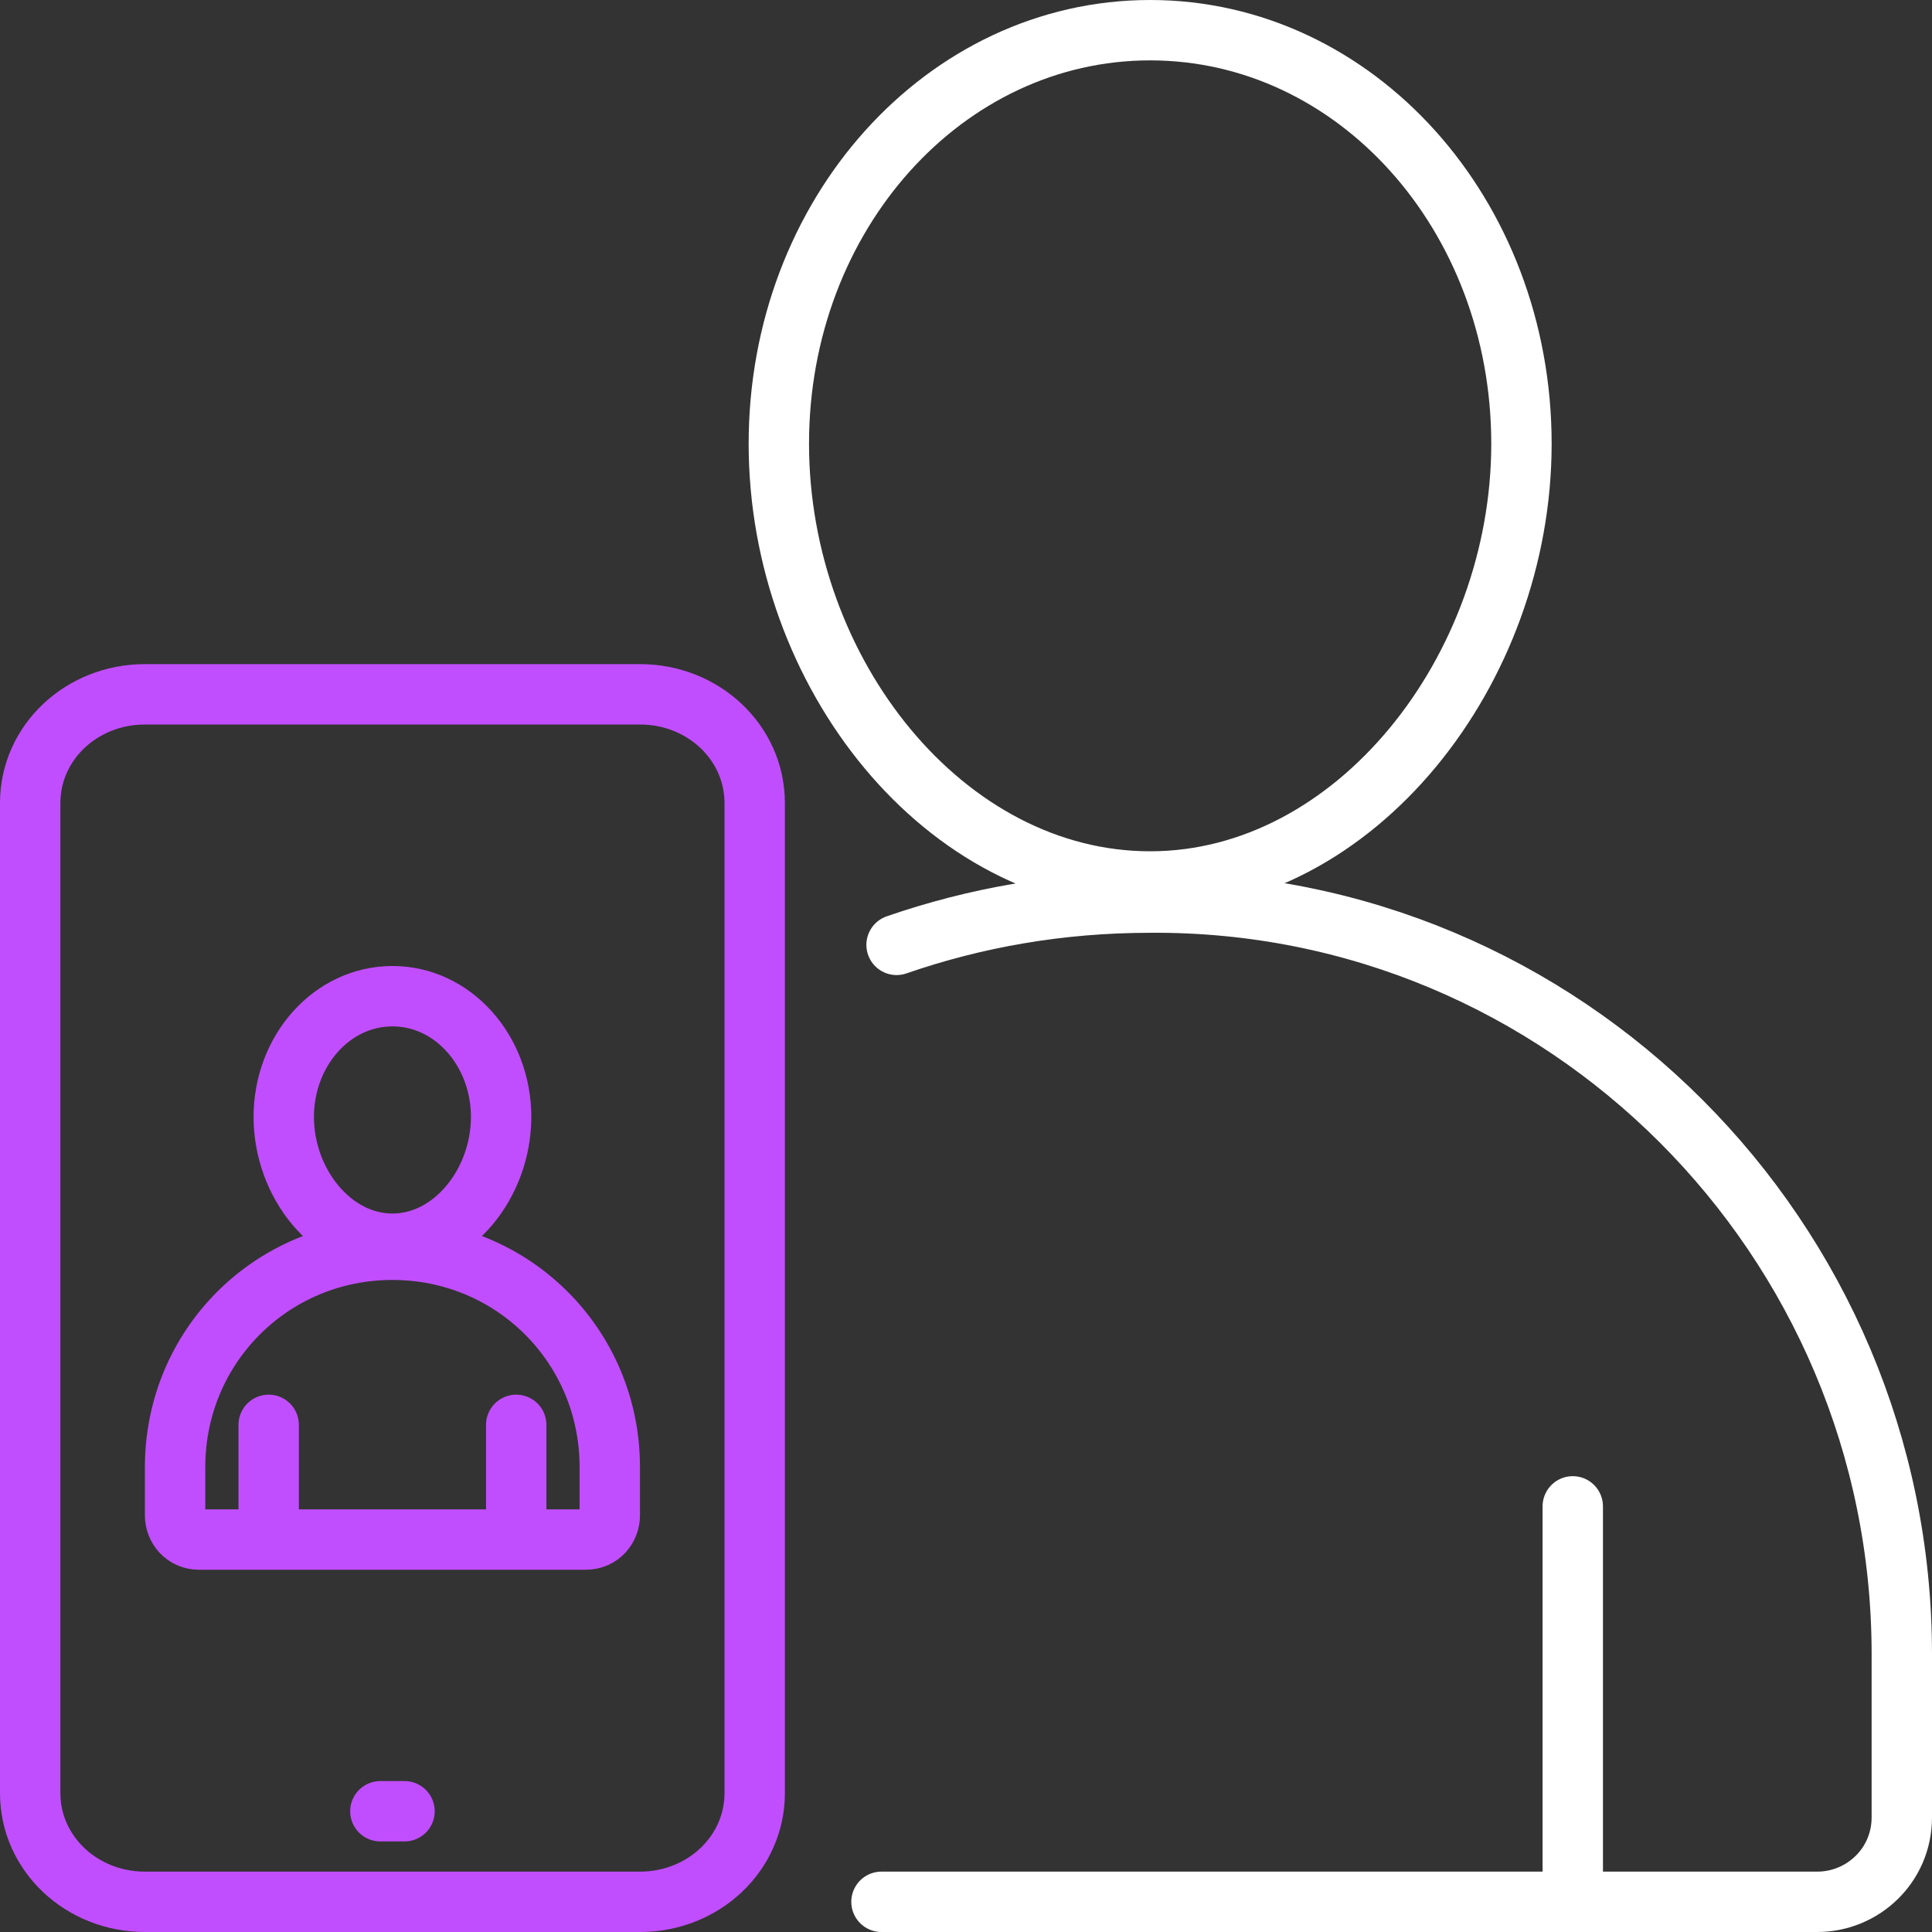
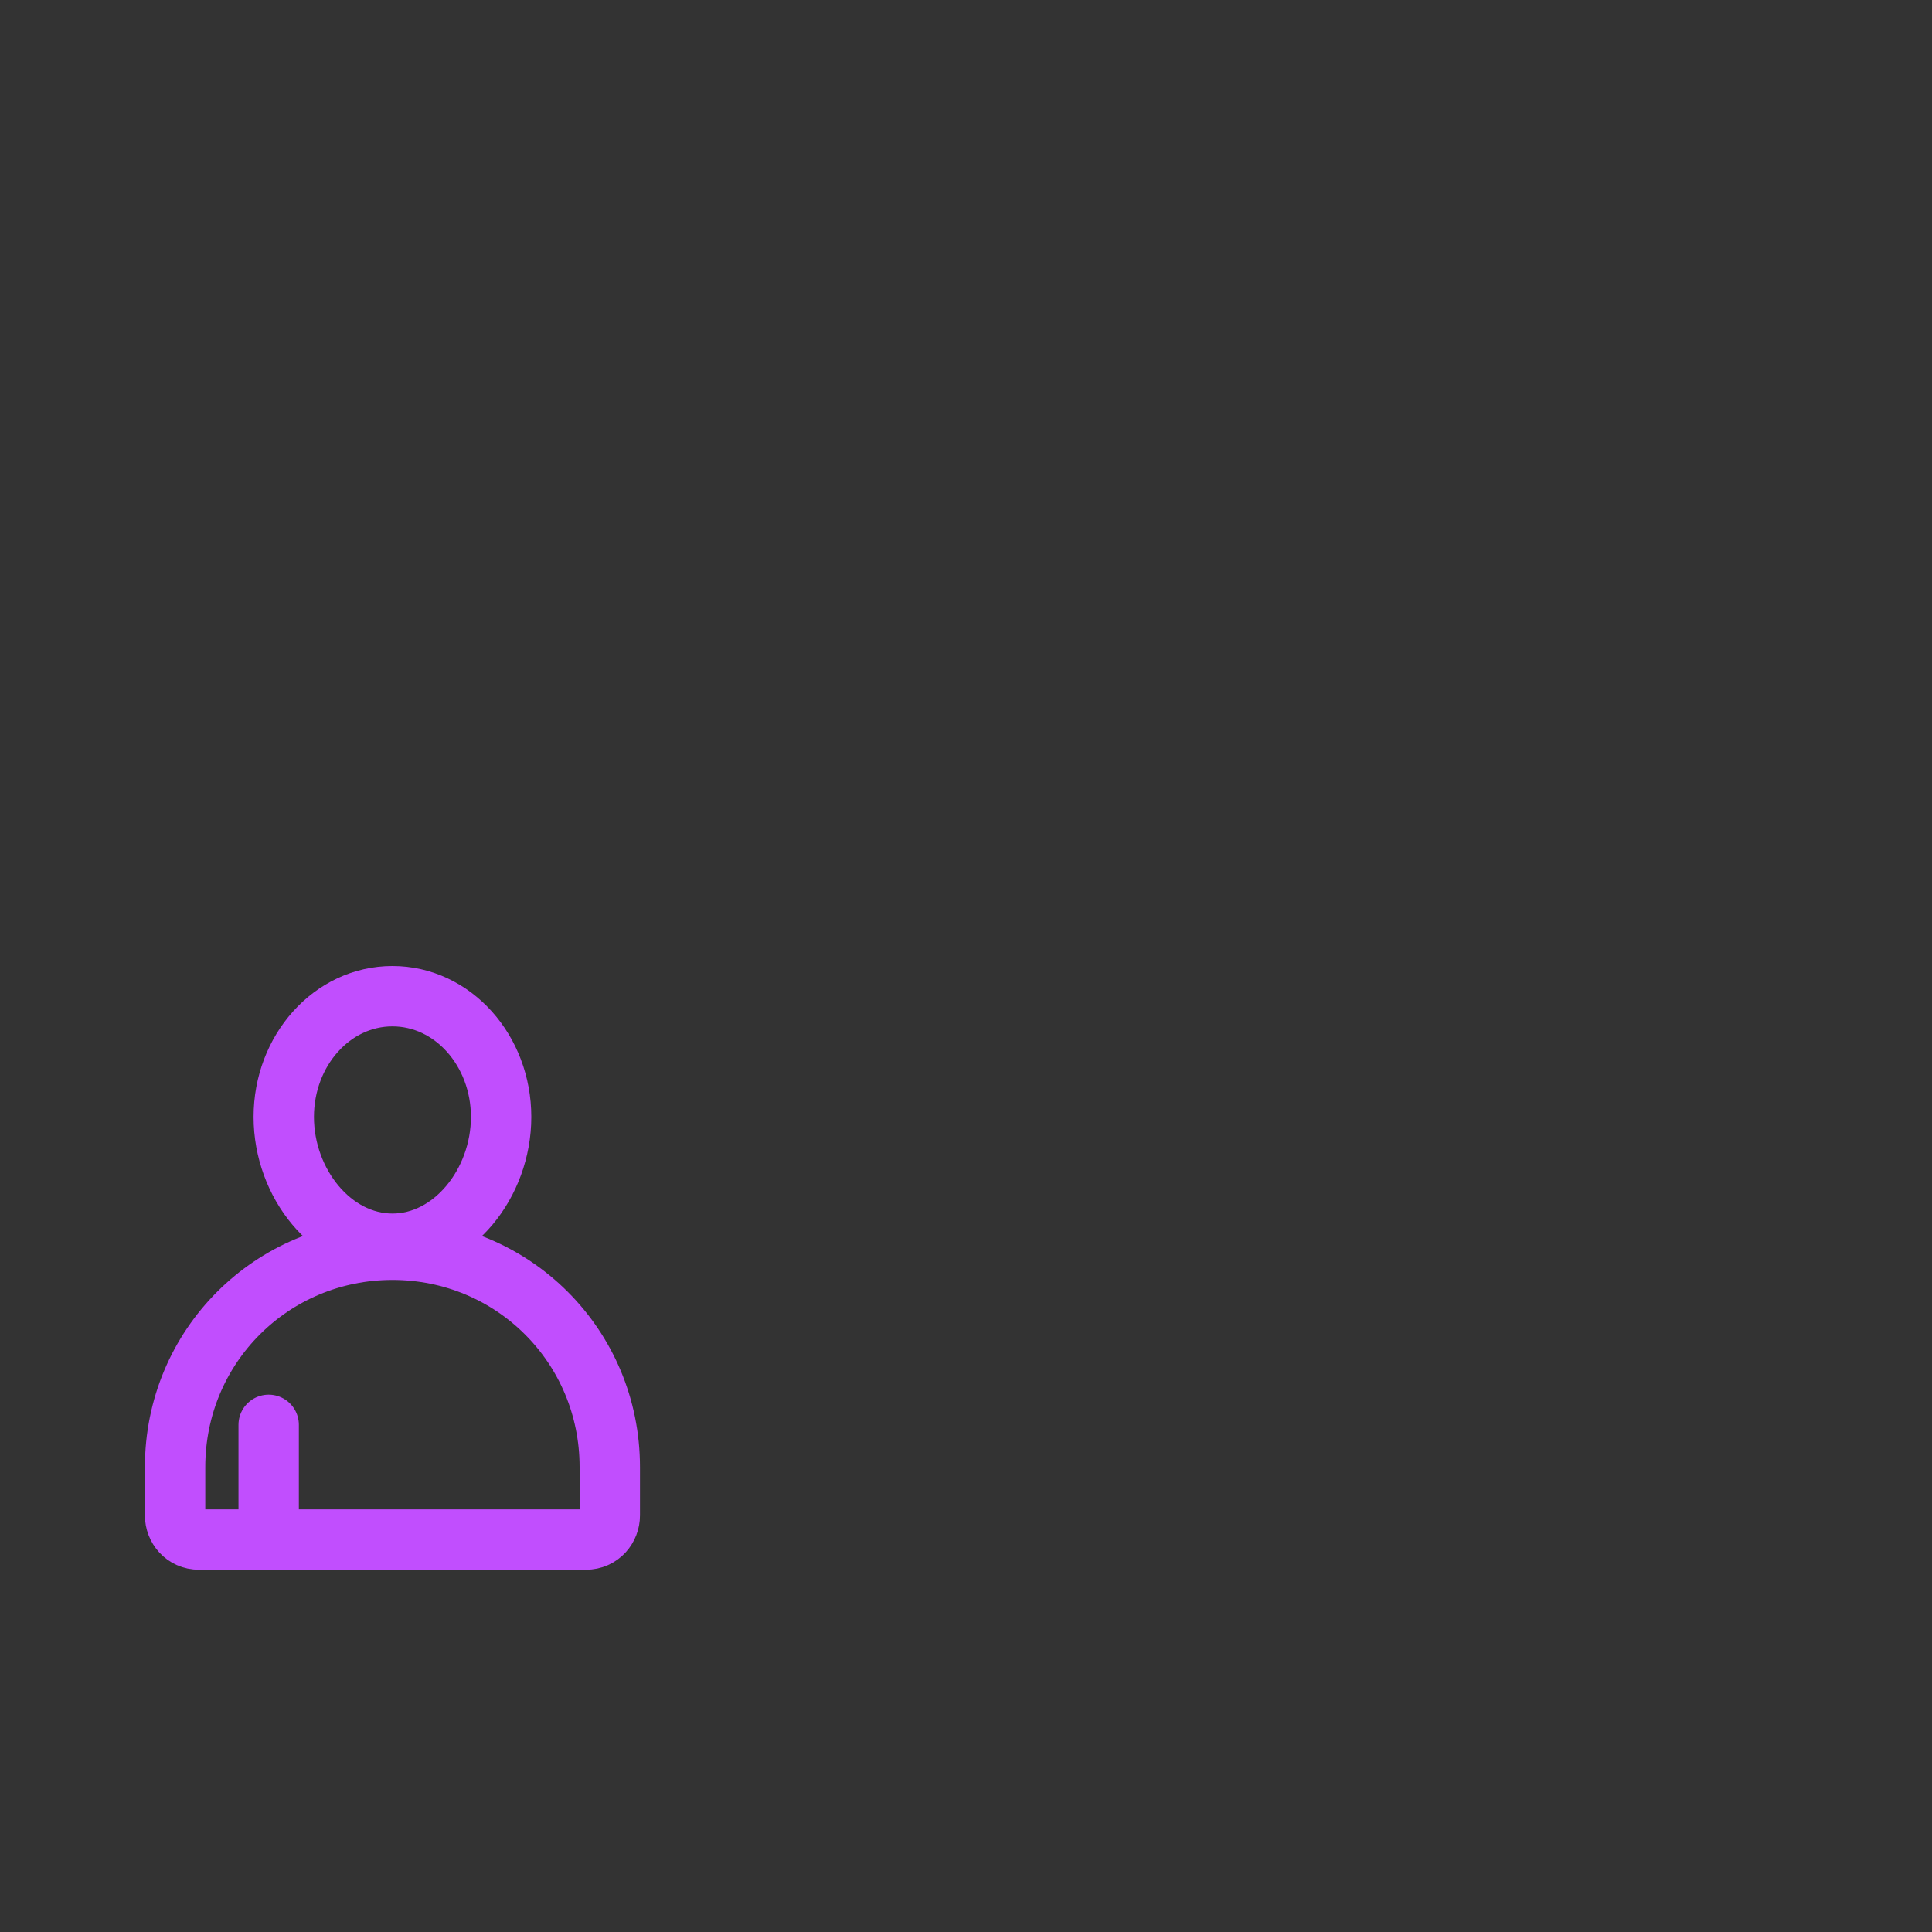
<svg xmlns="http://www.w3.org/2000/svg" version="1.2" baseProfile="tiny" viewBox="0 0 64 64" overflow="visible">
  <rect x="0" y="0" width="64" height="64" fill="#333333" stroke="none" />
  <g id="Layer_1" fill="none" stroke="#FFF" stroke-width="2" stroke-linecap="round" stroke-linejoin="round" stroke-miterlimit="10">
-     <path d="M50.4 14.7c0 7.5-5.5 14.5-12.3 14.5-6.8 0-12.3-6.9-12.3-14.5S31.3 1 38.1 1c6.8 0 12.3 6.1 12.3 13.7zM29.7 31.3c2.6-.9 5.4-1.4 8.4-1.4h0C51.8 29.8 63 41 63 54.8v5.4c0 1.6-1.3 2.8-2.8 2.8h-31M52.1 49.9V63" />
-   </g>
+     </g>
  <g id="Layer_2" fill="none" stroke="#C14EFE" stroke-width="2" stroke-linecap="round" stroke-linejoin="round" stroke-miterlimit="10">
-     <path d="M4.8 23h16.4c2.1 0 3.8 1.6 3.8 3.6v32.8c0 2-1.7 3.6-3.8 3.6H4.8C2.7 63 1 61.4 1 59.4V26.6c0-2 1.7-3.6 3.8-3.6zM13.4 60h-.8" />
-   </g>
+     </g>
  <g id="Layer_3" fill="none" stroke="#C14EFE" stroke-width="2" stroke-linecap="round" stroke-linejoin="round" stroke-miterlimit="10">
-     <path d="M16.6 37c0 2.2-1.6 4.2-3.6 4.2s-3.6-2-3.6-4.2 1.6-4 3.6-4 3.6 1.8 3.6 4zM19.4 51H6.6c-.5 0-.8-.4-.8-.8v-1.6c0-4 3.2-7.2 7.2-7.2h0c4 0 7.2 3.2 7.2 7.2v1.6c0 .4-.3.8-.8.8zM8.9 47.2V51M17.1 47.2V51" />
+     <path d="M16.6 37c0 2.2-1.6 4.2-3.6 4.2s-3.6-2-3.6-4.2 1.6-4 3.6-4 3.6 1.8 3.6 4zM19.4 51H6.6c-.5 0-.8-.4-.8-.8v-1.6c0-4 3.2-7.2 7.2-7.2h0c4 0 7.2 3.2 7.2 7.2v1.6c0 .4-.3.8-.8.8zM8.9 47.2V51M17.1 47.2" />
  </g>
</svg>